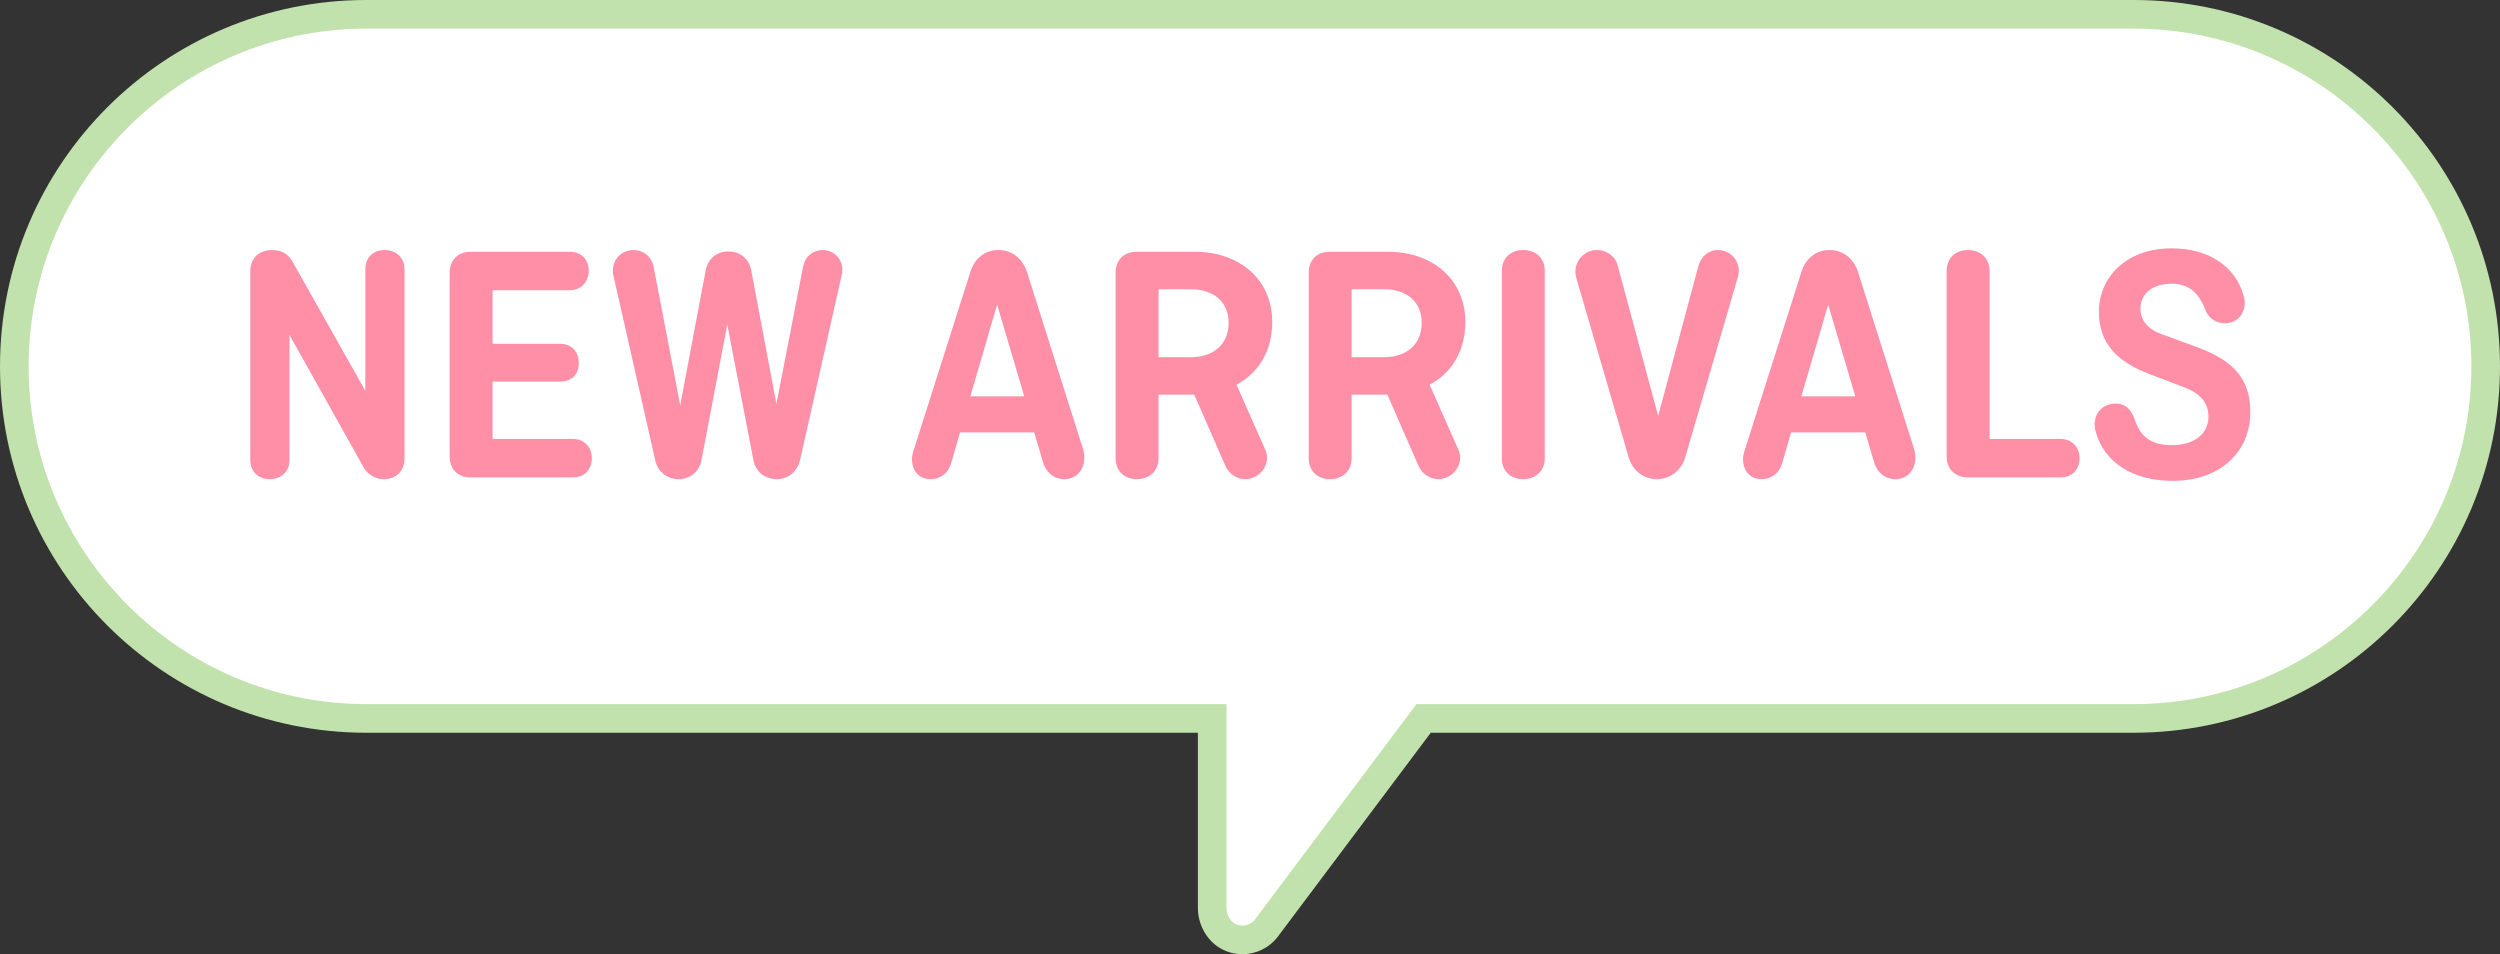
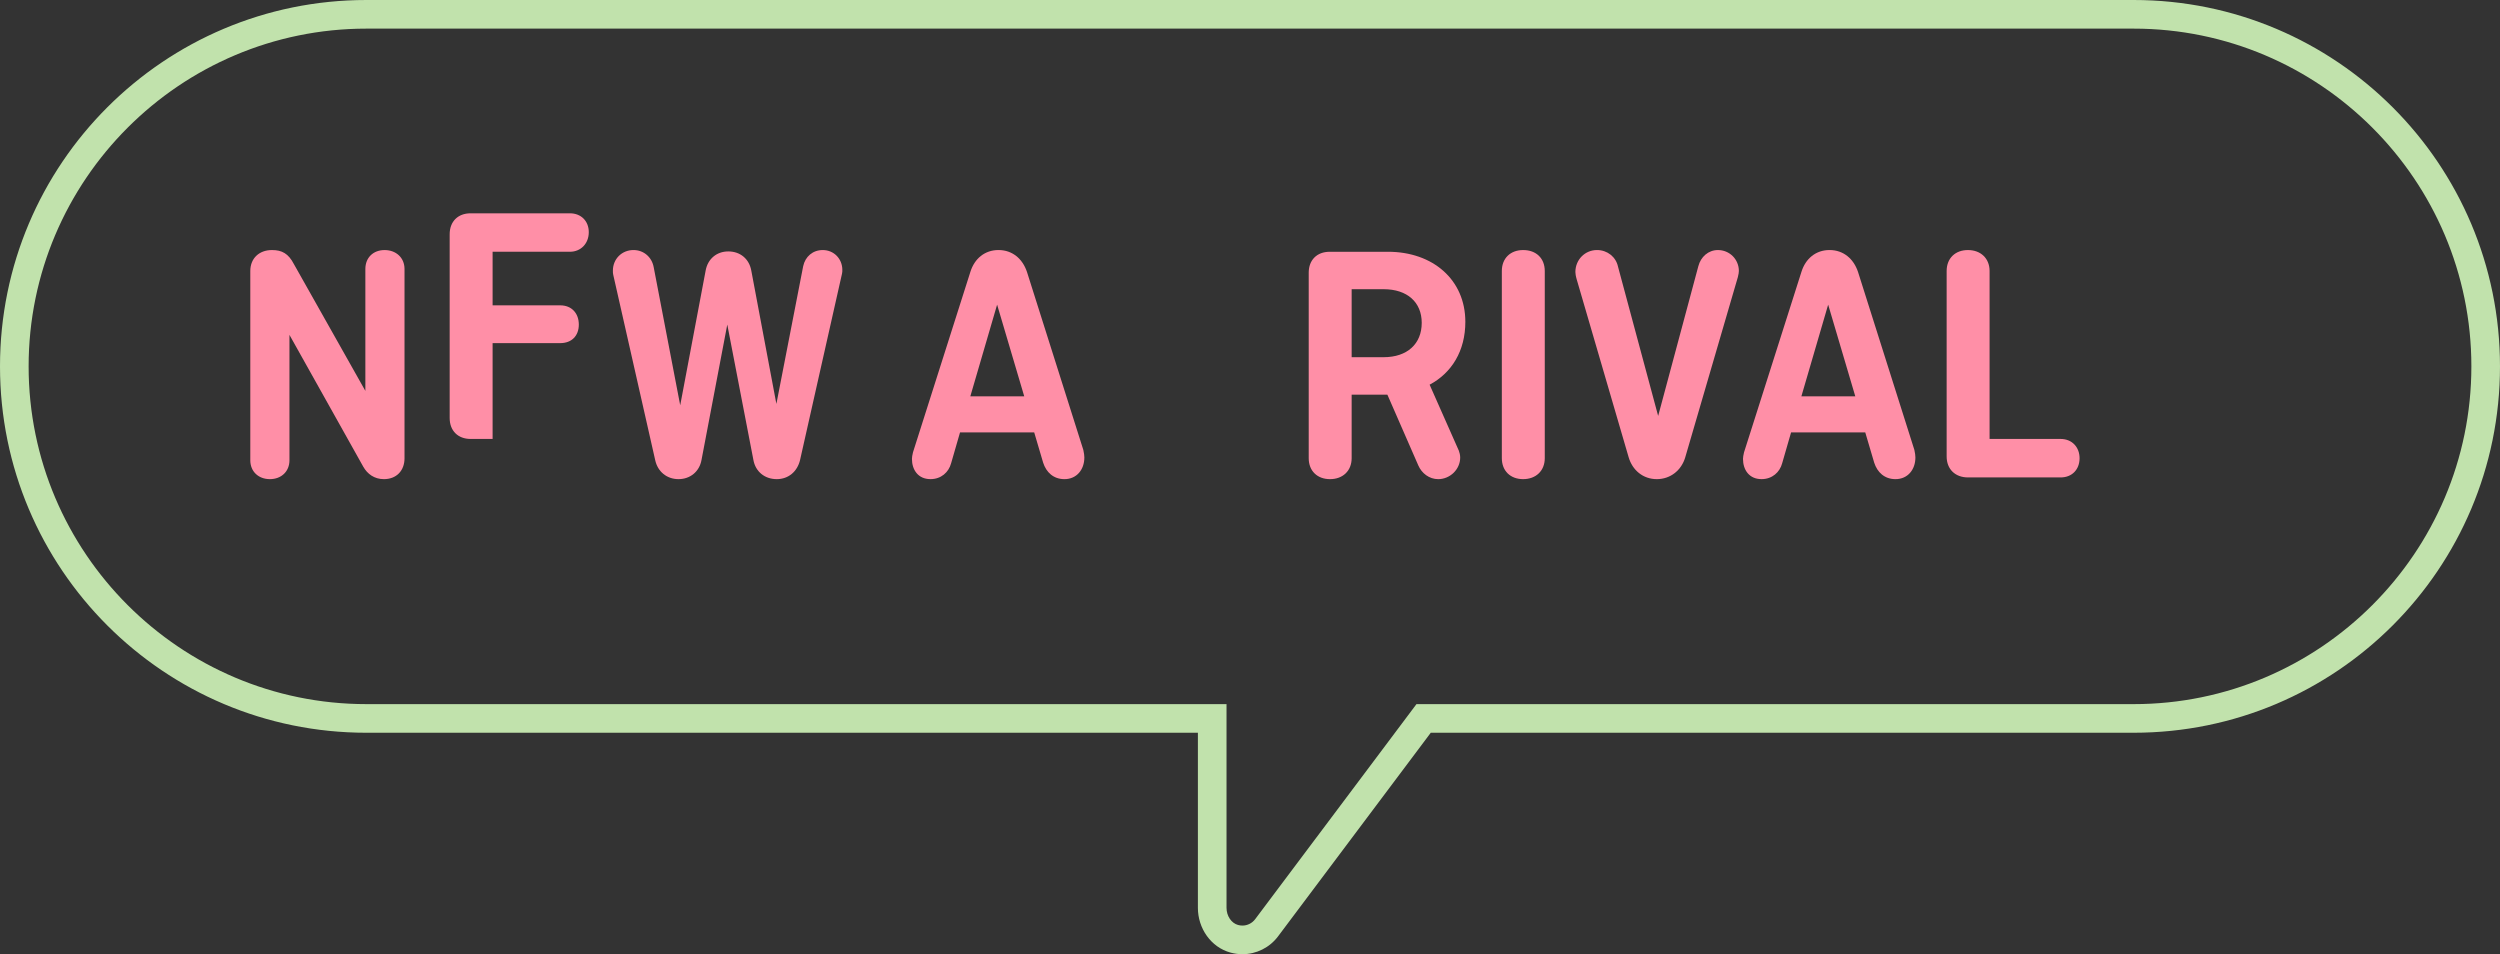
<svg xmlns="http://www.w3.org/2000/svg" id="_レイヤー_2" viewBox="0 0 262 100">
  <rect x="0" y="0" width="262" height="100" fill="#333333" stroke="none" />
  <defs>
    <style>.cls-1{fill:#c1e2ac;}.cls-2{fill:#ff8fa7;}.cls-3{fill:#fff;}</style>
  </defs>
  <g id="point">
-     <path class="cls-3" d="M130.206,98.5c-.283,0-.566-.038-.844-.113-1.346-.363-2.323-1.728-2.323-3.246v-19.849H38.396C18.051,75.292,1.5,58.741,1.5,38.396S18.051,1.5,38.396,1.5h185.208c20.345,0,36.896,16.551,36.896,36.896s-16.551,36.896-36.896,36.896h-74.409l-16.456,21.941c-.595.793-1.542,1.267-2.533,1.267Z" />
    <path class="cls-1" d="M223.604,3c19.518,0,35.396,15.879,35.396,35.396s-15.879,35.396-35.396,35.396h-75.159l-.9,1.2-16.006,21.341c-.313.417-.811.667-1.333.667-.151,0-.303-.021-.453-.061-.703-.19-1.213-.946-1.213-1.798v-21.349H38.396c-19.518,0-35.396-15.879-35.396-35.396S18.879,3,38.396,3h185.208M223.604,0H38.396C17.191,0,0,17.191,0,38.396h0c0,21.206,17.191,38.396,38.396,38.396h87.143v18.349c0,2.145,1.361,4.136,3.432,4.694.412.111.827.165,1.234.165,1.469,0,2.852-.692,3.733-1.867l16.006-21.341h73.659c21.206,0,38.396-17.191,38.396-38.396S244.809,0,223.604,0h0Z" />
    <path class="cls-2" d="M42.394,48.018c0,1.332-.864,2.196-2.16,2.196-1.008,0-1.728-.54-2.16-1.296l-7.739-13.822v13.138c0,1.188-.864,1.98-2.052,1.98s-2.052-.792-2.052-1.98v-19.833c0-1.332.936-2.196,2.268-2.196,1.044,0,1.728.36,2.304,1.477l7.487,13.282v-12.778c0-1.188.828-1.98,2.016-1.98s2.087.792,2.087,1.98v19.833Z" />
-     <path class="cls-2" d="M51.625,39.99v6.012h8.423c1.188,0,1.979.864,1.979,2.016,0,1.188-.792,2.016-1.979,2.016h-10.727c-1.332,0-2.196-.863-2.196-2.195v-19.258c0-1.332.864-2.195,2.196-2.195h10.403c1.152,0,1.98.792,1.98,1.979s-.828,2.052-1.98,2.052h-8.099v5.615h7.091c1.188,0,1.944.828,1.944,2.016s-.756,1.943-1.944,1.943h-7.091Z" />
+     <path class="cls-2" d="M51.625,39.99v6.012h8.423h-10.727c-1.332,0-2.196-.863-2.196-2.195v-19.258c0-1.332.864-2.195,2.196-2.195h10.403c1.152,0,1.98.792,1.98,1.979s-.828,2.052-1.98,2.052h-8.099v5.615h7.091c1.188,0,1.944.828,1.944,2.016s-.756,1.943-1.944,1.943h-7.091Z" />
    <path class="cls-2" d="M83.85,48.197c-.288,1.225-1.224,2.017-2.448,2.017-1.26,0-2.231-.792-2.447-2.017l-2.736-14.182-2.7,14.182c-.216,1.225-1.188,2.017-2.412,2.017s-2.196-.792-2.448-2.017l-4.392-19.401c-.036-.107-.036-.288-.036-.432,0-1.224.936-2.16,2.16-2.16,1.08,0,1.944.756,2.124,1.836l2.771,14.435,2.664-14.11c.216-1.224,1.152-2.016,2.375-2.016,1.26,0,2.196.792,2.412,2.016l2.628,13.966,2.808-14.434c.216-1.008,1.008-1.692,2.052-1.692,1.152,0,2.052.9,2.052,2.088,0,.108,0,.252-.036.396l-4.392,19.509Z" />
    <path class="cls-2" d="M113.64,47.945c0,1.26-.792,2.269-2.087,2.269-1.152,0-1.908-.721-2.232-1.729l-.936-3.167h-7.775l-.936,3.239c-.252.936-1.044,1.656-2.16,1.656-1.295,0-1.943-.973-1.943-2.124,0-.145.036-.396.108-.684l6.011-18.898c.432-1.403,1.512-2.304,2.952-2.304s2.52.9,2.987,2.304l5.903,18.646c.072.323.108.611.108.791ZM101.69,41.538h5.651l-2.844-9.61-2.808,9.61Z" />
-     <path class="cls-2" d="M132.646,47.226c.072.181.144.468.144.72,0,1.26-1.08,2.269-2.304,2.269-.936,0-1.728-.612-2.087-1.44l-3.24-7.415h-3.744v6.659c0,1.332-.936,2.196-2.268,2.196s-2.232-.864-2.232-2.196v-19.438c0-1.332.864-2.195,2.196-2.195h6.119c4.68,0,8.099,2.915,8.099,7.343,0,3.06-1.44,5.363-3.744,6.587l3.06,6.911ZM121.415,30.308v7.127h3.348c2.484,0,3.996-1.403,3.996-3.599,0-2.16-1.512-3.528-3.996-3.528h-3.348Z" />
    <path class="cls-2" d="M152.884,47.226c.072.181.144.468.144.72,0,1.26-1.08,2.269-2.304,2.269-.936,0-1.728-.612-2.087-1.44l-3.24-7.415h-3.744v6.659c0,1.332-.936,2.196-2.268,2.196s-2.232-.864-2.232-2.196v-19.438c0-1.332.864-2.195,2.196-2.195h6.12c4.679,0,8.099,2.915,8.099,7.343,0,3.06-1.44,5.363-3.744,6.587l3.06,6.911ZM141.653,30.308v7.127h3.348c2.484,0,3.996-1.403,3.996-3.599,0-2.16-1.512-3.528-3.996-3.528h-3.348Z" />
    <path class="cls-2" d="M161.892,48.018c0,1.332-.936,2.196-2.268,2.196s-2.232-.864-2.232-2.196v-19.617c0-1.332.9-2.196,2.232-2.196,1.368,0,2.268.864,2.268,2.196v19.617Z" />
    <path class="cls-2" d="M176.619,47.91c-.396,1.367-1.548,2.304-2.988,2.304s-2.556-.937-2.952-2.304l-5.435-18.61c-.108-.359-.144-.647-.144-.792,0-1.296,1.008-2.304,2.268-2.304,1.08,0,1.98.721,2.196,1.729l4.211,15.657,4.211-15.693c.252-.972,1.044-1.692,2.052-1.692,1.224,0,2.196.973,2.196,2.196,0,.144-.036.359-.108.647l-5.507,18.862Z" />
    <path class="cls-2" d="M200.734,47.945c0,1.26-.792,2.269-2.087,2.269-1.152,0-1.908-.721-2.232-1.729l-.936-3.167h-7.775l-.936,3.239c-.252.936-1.044,1.656-2.16,1.656-1.295,0-1.943-.973-1.943-2.124,0-.145.036-.396.108-.684l6.011-18.898c.432-1.403,1.512-2.304,2.952-2.304s2.52.9,2.987,2.304l5.903,18.646c.072.323.108.611.108.791ZM188.784,41.538h5.651l-2.844-9.61-2.808,9.61Z" />
    <path class="cls-2" d="M208.508,46.002h7.451c1.188,0,1.98.864,1.98,2.016,0,1.188-.792,2.016-1.98,2.016h-9.719c-1.332,0-2.232-.863-2.232-2.195v-19.438c0-1.332.9-2.196,2.232-2.196s2.268.864,2.268,2.196v17.602Z" />
-     <path class="cls-2" d="M231.084,32.396c-.647-1.691-1.691-2.663-3.491-2.663-2.088,0-3.276,1.115-3.276,2.627,0,.937.504,2.052,2.232,2.664l3.348,1.224c2.952,1.08,5.939,2.556,5.939,6.911,0,4.283-3.239,7.235-8.135,7.235-4.211,0-7.235-1.944-8.099-5.256-.36-1.367.432-2.844,2.124-2.844,1.008,0,1.62.576,2.016,1.729.54,1.584,1.512,2.627,3.852,2.627,2.483,0,3.852-1.26,3.852-2.987,0-1.476-.864-2.447-2.592-3.096l-3.6-1.367c-3.312-1.26-5.292-3.168-5.292-6.516,0-3.636,2.88-6.659,7.631-6.659,3.887,0,6.731,1.908,7.559,5.039.396,1.44-.468,2.808-1.98,2.808-1.044,0-1.764-.611-2.088-1.476Z" />
  </g>
</svg>